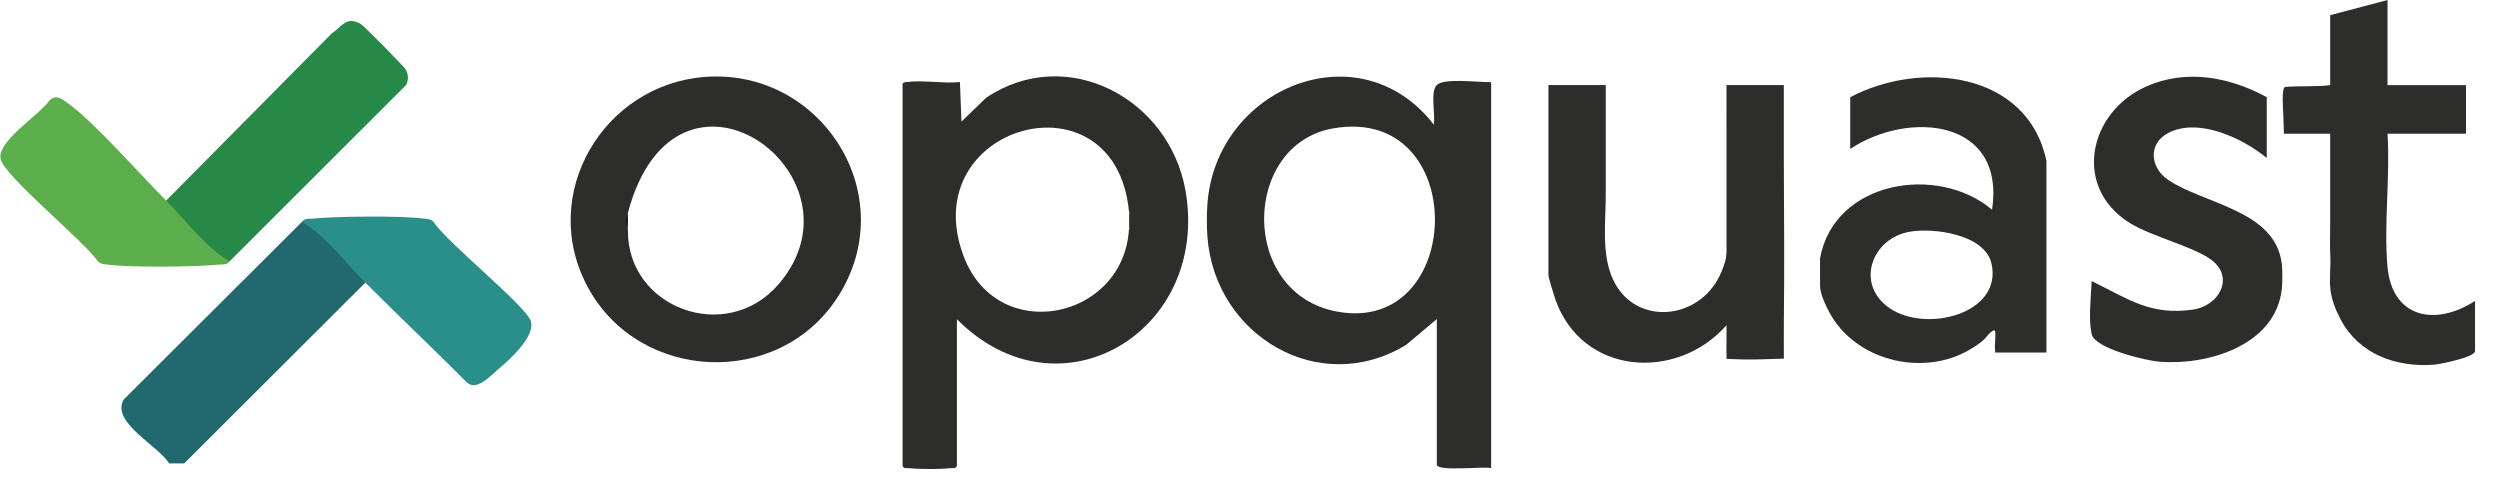
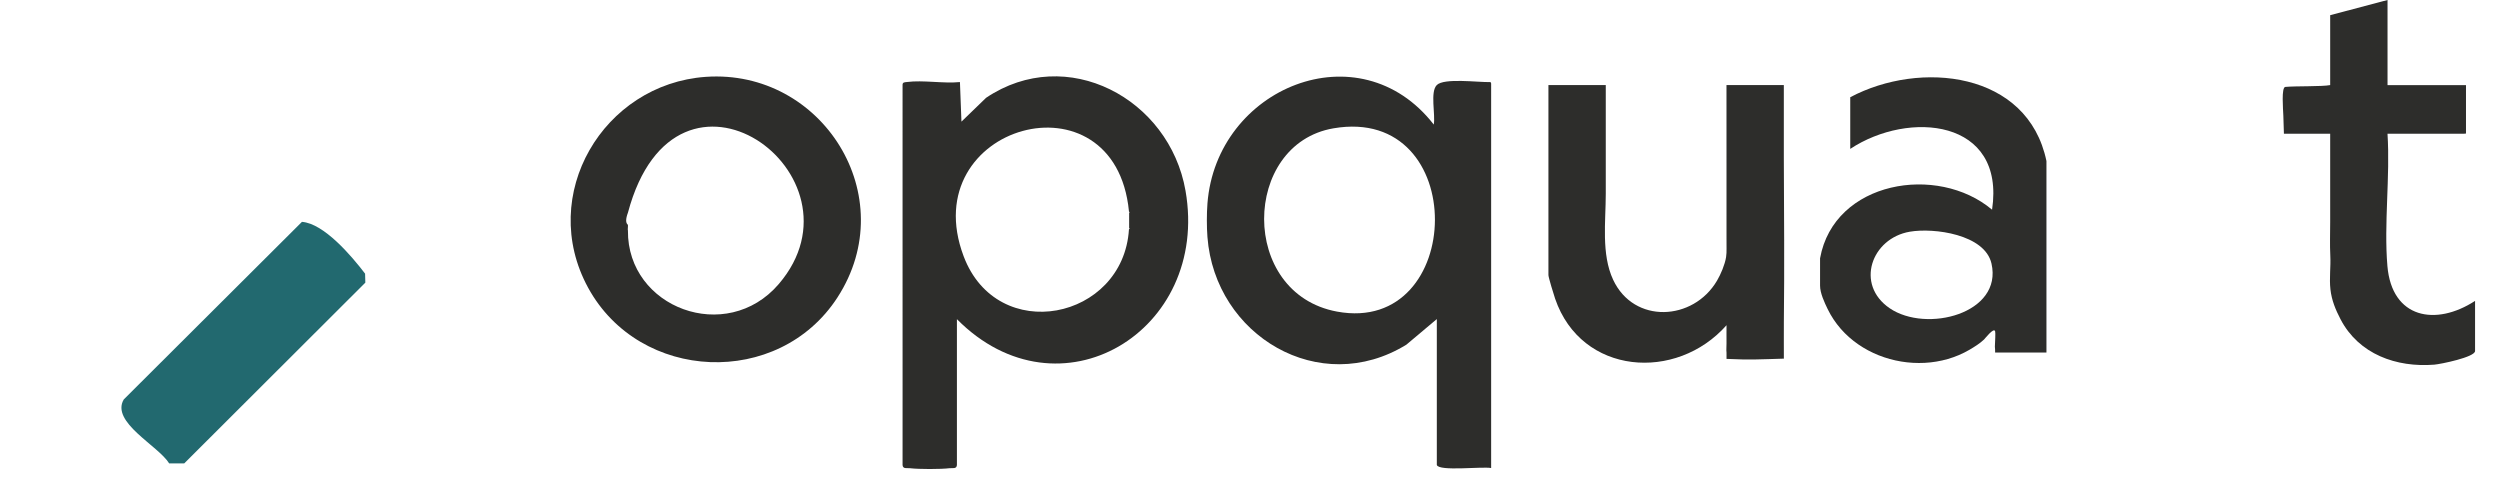
<svg xmlns="http://www.w3.org/2000/svg" fill="none" height="100%" overflow="visible" preserveAspectRatio="none" style="display: block;" viewBox="0 0 81 16" width="100%">
  <g clip-path="url(#clip0_0_1708)" id="logo-opquast 1">
    <g id="Vector">
      <path d="M11.837 9.157L5.968 15.015H5.482C5.125 14.436 3.58 13.68 4.009 12.943L9.783 7.188C10.495 7.242 11.379 8.277 11.829 8.867L11.837 9.157Z" fill="#22696F" />
-       <path d="M7.437 8.469C6.725 8.414 5.841 7.379 5.391 6.789L5.383 6.5L10.742 1.089C11.088 0.854 11.225 0.505 11.696 0.783C11.791 0.839 13.112 2.172 13.156 2.267C13.232 2.432 13.243 2.591 13.156 2.756L7.437 8.469Z" fill="#268947" />
-       <path d="M11.837 9.157C11.187 8.505 10.572 7.66 9.783 7.188C9.867 7.064 9.994 7.095 10.116 7.083C10.9 7.007 12.998 6.983 13.75 7.084C13.858 7.099 13.96 7.099 14.044 7.182C14.45 7.833 17.056 9.917 17.2 10.41C17.346 10.912 16.5 11.661 16.142 11.965C15.866 12.2 15.449 12.674 15.128 12.393C14.045 11.302 12.92 10.245 11.837 9.157Z" fill="#2A8F8B" />
-       <path d="M5.383 6.5C6.032 7.151 6.648 7.997 7.437 8.469C7.353 8.593 7.227 8.561 7.104 8.573C6.32 8.649 4.223 8.673 3.47 8.571C3.363 8.557 3.26 8.557 3.177 8.473C2.737 7.817 0.123 5.701 0.018 5.145C-0.092 4.566 1.283 3.723 1.614 3.242C1.832 3.05 2.016 3.212 2.205 3.348C3.048 3.954 4.558 5.671 5.383 6.5Z" fill="#5BAE4B" />
-       <path d="M20.344 7.287C20.329 7.289 20.293 7.375 20.248 7.387C20.165 7.168 20.311 7.019 20.344 6.894V7.287Z" fill="#0E0D0D" />
      <path d="M57.796 5.121C57.793 4.334 57.798 3.544 57.796 2.757H55.938C55.938 4.427 55.937 6.096 55.939 7.765C55.939 7.862 55.939 7.959 55.94 8.057C55.94 8.148 55.94 8.24 55.925 8.331C55.886 8.573 55.756 8.882 55.631 9.094C54.862 10.403 52.94 10.505 52.266 9.065C51.877 8.233 52.027 7.174 52.027 6.274V2.757H50.169V8.912C50.169 8.987 50.342 9.548 50.386 9.678C51.236 12.158 54.315 12.375 55.939 10.537C55.942 10.733 55.934 10.931 55.939 11.127C55.941 11.224 55.927 11.329 55.939 11.423C55.943 11.455 55.936 11.595 55.939 11.628C56.694 11.667 57.121 11.639 57.797 11.62C57.8 11.227 57.792 10.831 57.797 10.438C57.818 8.669 57.803 6.89 57.796 5.121Z" fill="#2D2D2B" />
-       <path d="M70.246 5.827C69.659 5.427 69.593 4.655 70.246 4.311C71.224 3.797 72.658 4.474 73.443 5.118V3.149C72.237 2.491 70.83 2.226 69.532 2.805C67.686 3.628 67.144 6.034 68.975 7.206C69.701 7.671 71.172 8.011 71.706 8.465C72.384 9.041 71.875 9.918 71.039 10.034C69.687 10.221 68.975 9.701 67.869 9.156C67.864 9.154 67.858 9.146 67.771 9.107C67.735 9.73 67.668 10.387 67.771 10.83C67.88 11.295 69.526 11.685 69.968 11.72C71.524 11.844 73.736 11.196 73.932 9.353C73.954 9.143 73.955 8.774 73.932 8.565C73.735 6.803 71.407 6.617 70.246 5.827Z" fill="#2D2D2B" />
      <path d="M48.279 2.66C48.279 2.66 48.278 2.66 48.278 2.66C47.871 2.668 46.787 2.521 46.552 2.756C46.33 2.979 46.513 3.705 46.454 4.036C44.046 0.934 39.407 2.836 39.121 6.596C39.096 6.915 39.096 7.361 39.121 7.679C39.364 10.88 42.758 12.896 45.567 11.167L46.553 10.338V15.065C46.622 15.279 48.013 15.109 48.313 15.164V2.707C48.309 2.672 48.296 2.66 48.279 2.66ZM43.321 10.096C40.141 9.509 40.238 4.669 43.202 4.158C47.649 3.391 47.488 10.866 43.321 10.096Z" fill="#2D2D2B" />
      <path d="M31.949 3.169L31.151 3.941L31.102 2.659C30.56 2.712 29.911 2.589 29.385 2.657C29.307 2.667 29.239 2.661 29.243 2.758C29.247 5.12 29.239 7.486 29.243 9.848C29.247 11.587 29.241 13.329 29.243 15.068C29.254 15.204 29.387 15.158 29.483 15.17C29.762 15.205 30.485 15.205 30.764 15.17C30.86 15.158 30.993 15.204 31.004 15.068V10.341C34.318 13.685 39.206 10.737 38.411 6.181C37.89 3.192 34.56 1.412 31.949 3.169ZM36.578 7.436C36.391 10.367 32.312 11.202 31.221 8.3C29.621 4.041 36.126 2.23 36.578 6.844C36.583 6.863 36.592 6.875 36.602 6.883C36.593 6.889 36.584 6.894 36.584 6.894V7.387C36.587 7.387 36.595 7.391 36.606 7.397C36.593 7.404 36.583 7.417 36.578 7.436Z" fill="#2D2D2B" />
      <path d="M22.867 2.49C19.549 2.723 17.411 6.311 19.055 9.322C20.729 12.387 25.226 12.578 27.132 9.64C29.259 6.361 26.637 2.227 22.867 2.49ZM25.232 9.203C23.538 11.18 20.322 9.977 20.345 7.47C20.333 7.421 20.349 7.385 20.345 7.285C20.269 7.226 20.269 7.095 20.345 6.891C21.906 1.041 28.261 5.669 25.232 9.203Z" fill="#2D2D2B" />
      <path d="M59.948 3.15V4.824C61.848 3.567 64.982 3.852 64.543 6.794C62.775 5.304 59.423 5.86 58.97 8.369V9.255C58.97 9.498 59.112 9.798 59.215 10.012C59.327 10.243 59.471 10.459 59.64 10.653C59.973 11.034 60.402 11.325 60.87 11.511C61.811 11.886 62.925 11.85 63.808 11.334C63.975 11.236 64.143 11.132 64.285 10.998C64.303 10.982 64.602 10.595 64.642 10.733C64.658 10.791 64.641 11.048 64.634 11.231C64.64 11.289 64.643 11.352 64.642 11.422H66.305V5.218C65.701 2.308 62.208 1.949 59.948 3.15ZM61.226 9.987C60.101 9.22 60.631 7.721 61.879 7.507C62.654 7.374 64.307 7.59 64.524 8.538C64.895 10.158 62.417 10.799 61.226 9.987Z" fill="#2D2D2B" />
      <path d="M77.352 8.62C77.235 7.251 77.445 5.719 77.355 4.333H79.751C79.761 4.333 79.898 4.335 79.898 4.324V2.758H77.356V0L75.498 0.492V2.757C75.227 2.809 74.388 2.784 74.044 2.816C73.911 2.828 73.973 3.546 73.98 3.742C73.987 3.938 73.994 4.137 73.999 4.333L75.498 4.333V7.194C75.498 7.557 75.484 7.924 75.502 8.286C75.521 8.648 75.465 9.011 75.506 9.377C75.546 9.731 75.671 10.032 75.834 10.345C76.426 11.479 77.645 11.912 78.87 11.815C79.07 11.799 80.192 11.572 80.192 11.373V9.749C78.919 10.577 77.497 10.322 77.352 8.62Z" fill="#2D2D2B" />
    </g>
  </g>
  <defs>
    <clipPath id="clip0_0_1708">
      <rect fill="white" height="16" width="81" />
    </clipPath>
  </defs>
</svg>